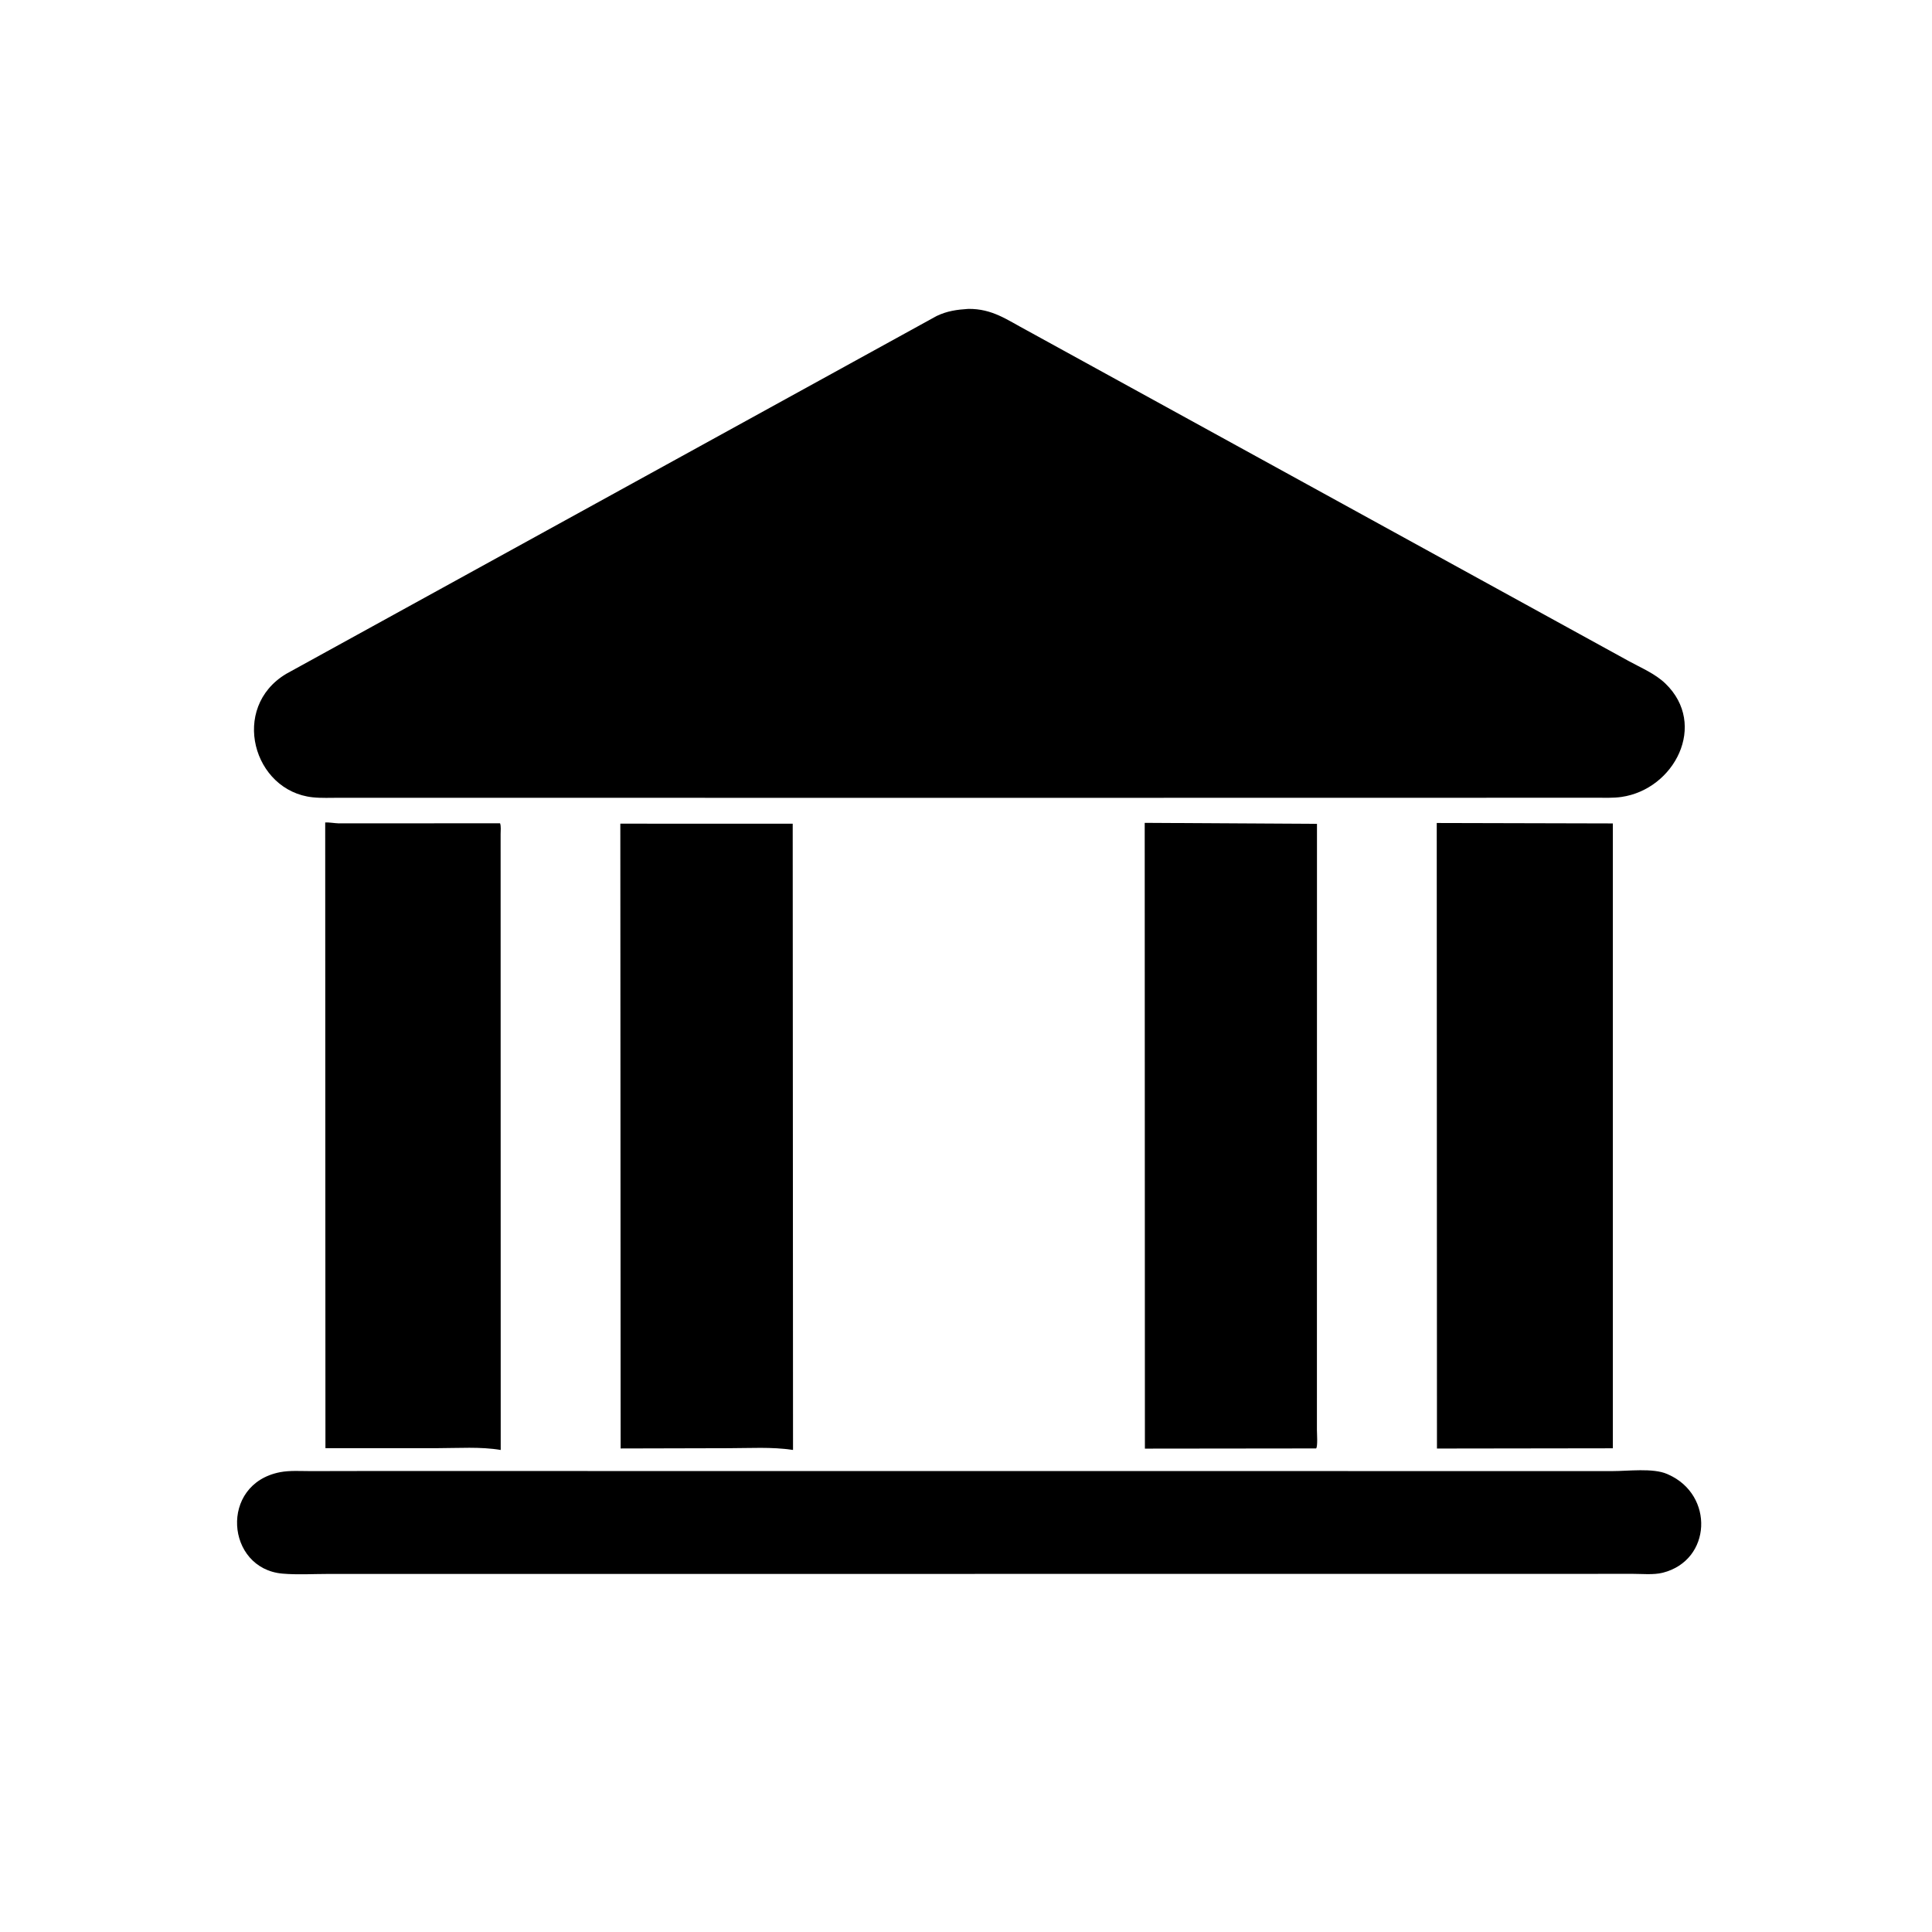
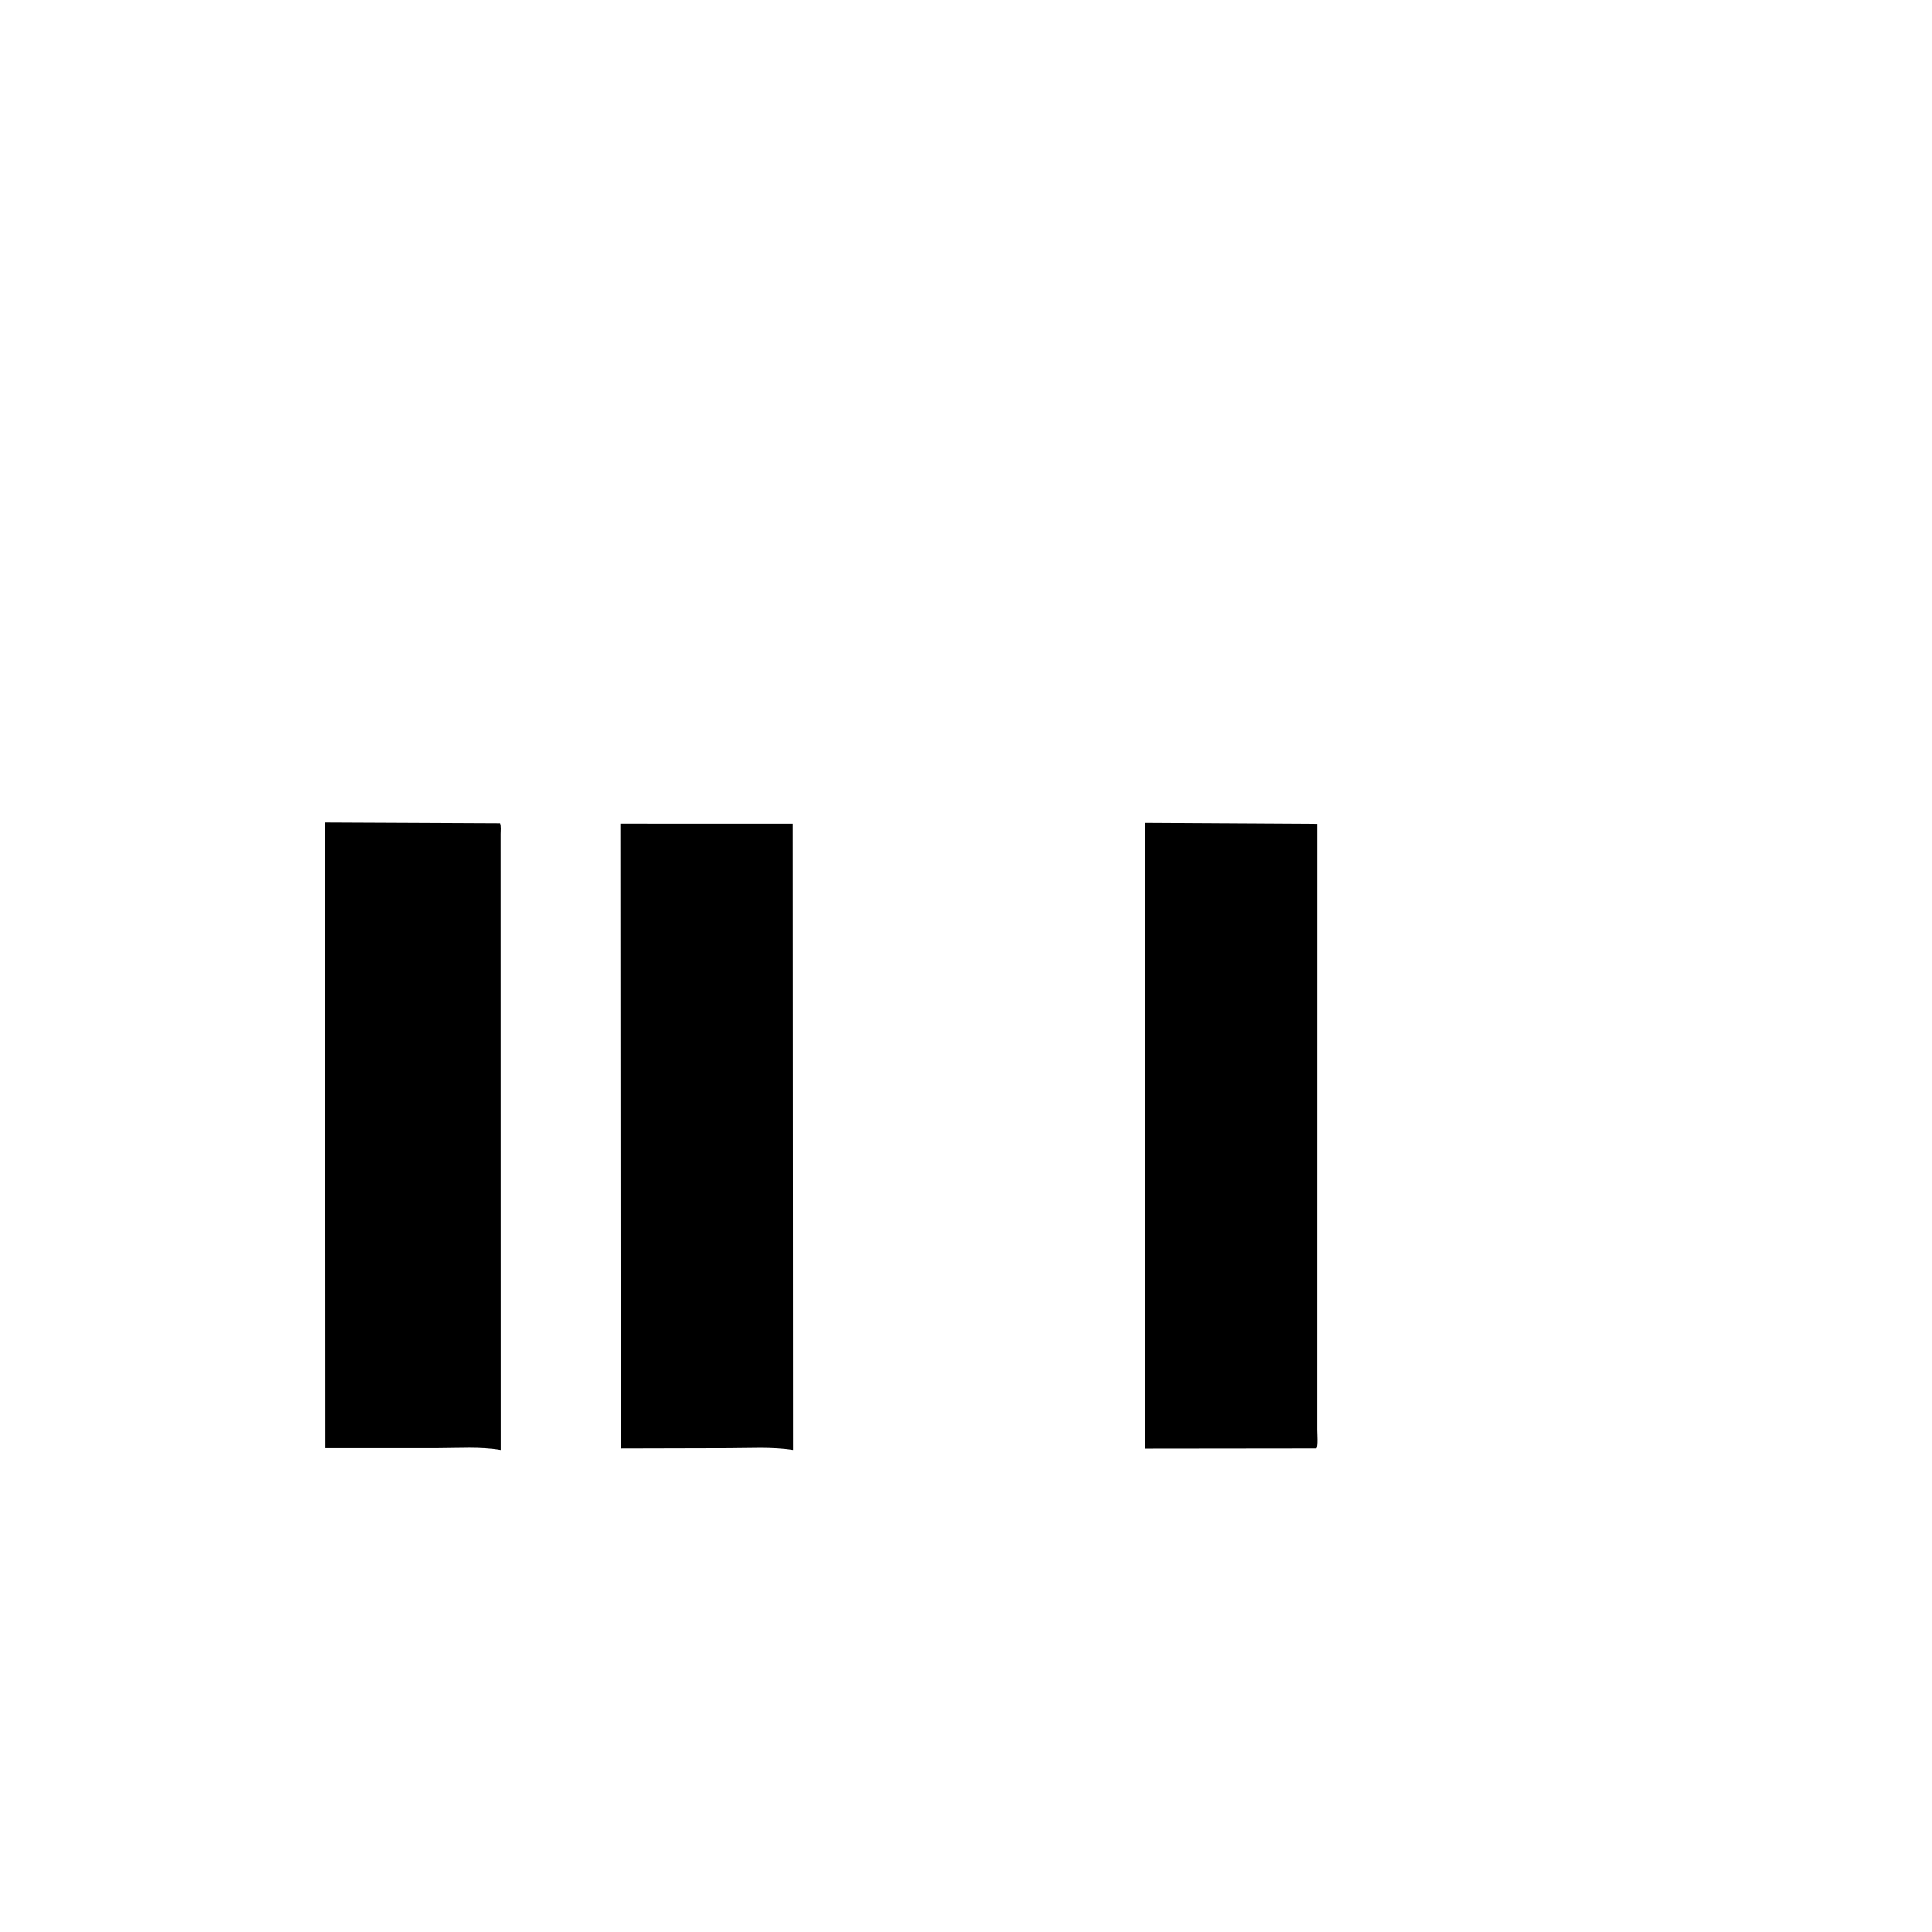
<svg xmlns="http://www.w3.org/2000/svg" version="1.1" style="display: block;" viewBox="0 0 2048 2048" width="640" height="640">
-   <path transform="translate(0,0)" fill="rgb(0,0,0)" d="M 1030.5 845.748 L 359.837 845.669 C 350.514 845.659 340.774 846.152 331.5 845.177 C 268.185 838.522 243.635 750.091 303.373 714.31 L 992.852 334.979 C 1004.06 329.63 1014.21 328.242 1026.51 327.434 C 1052.09 327.237 1067.4 339.004 1088.92 350.441 L 1726.51 700.738 C 1739.65 707.972 1754.5 714.071 1765.4 724.592 C 1810.58 768.181 1774.96 836.746 1718.77 844.803 C 1710.03 846.057 1700.88 845.616 1692.05 845.641 L 1030.5 845.748 z" />
-   <path transform="translate(0,0)" fill="rgb(0,0,0)" d="M 530.778 1537.03 C 509.401 1533.38 485.826 1535.12 464.181 1535.11 L 344.976 1535.15 L 344.728 871.851 C 349.092 871.602 354.679 872.691 359.172 872.804 L 530.085 872.711 C 531.277 875.851 530.67 880.729 530.672 884.132 L 530.778 1537.03 z" />
+   <path transform="translate(0,0)" fill="rgb(0,0,0)" d="M 530.778 1537.03 C 509.401 1533.38 485.826 1535.12 464.181 1535.11 L 344.976 1535.15 L 344.728 871.851 L 530.085 872.711 C 531.277 875.851 530.67 880.729 530.672 884.132 L 530.778 1537.03 z" />
  <path transform="translate(0,0)" fill="rgb(0,0,0)" d="M 1395.15 1535.4 L 1213.64 1535.6 L 1213.44 872.261 L 1396.05 873.313 L 1395.99 1515.79 C 1395.99 1519.16 1397.01 1533.4 1395.15 1535.4 z" />
-   <path transform="translate(0,0)" fill="rgb(0,0,0)" d="M 1709.67 1535.25 L 1523.24 1535.51 L 1523.01 872.41 L 1709.67 872.87 L 1709.67 1535.25 z" />
  <path transform="translate(0,0)" fill="rgb(0,0,0)" d="M 840.639 1537 C 818.007 1533.56 794.401 1535.17 772.196 1535.15 L 657.911 1535.43 L 657.571 873.124 L 840.303 873.17 L 840.639 1537 z" />
-   <path transform="translate(0,0)" fill="rgb(0,0,0)" d="M 1668.25 1668.38 L 347.433 1668.44 C 331.668 1668.45 315.163 1669.47 299.5 1668.11 C 239.43 1662.89 232.067 1573.13 296.893 1560.58 C 307.312 1558.57 318.981 1559.47 329.598 1559.44 L 386.765 1559.33 L 1709.34 1559.42 C 1725.6 1559.45 1752.19 1555.94 1767.17 1562.47 L 1768.5 1563.07 C 1817.22 1584.65 1814.51 1653.85 1762.76 1667.12 C 1752.87 1669.66 1740.14 1668.3 1729.88 1668.32 L 1668.25 1668.38 z" />
</svg>